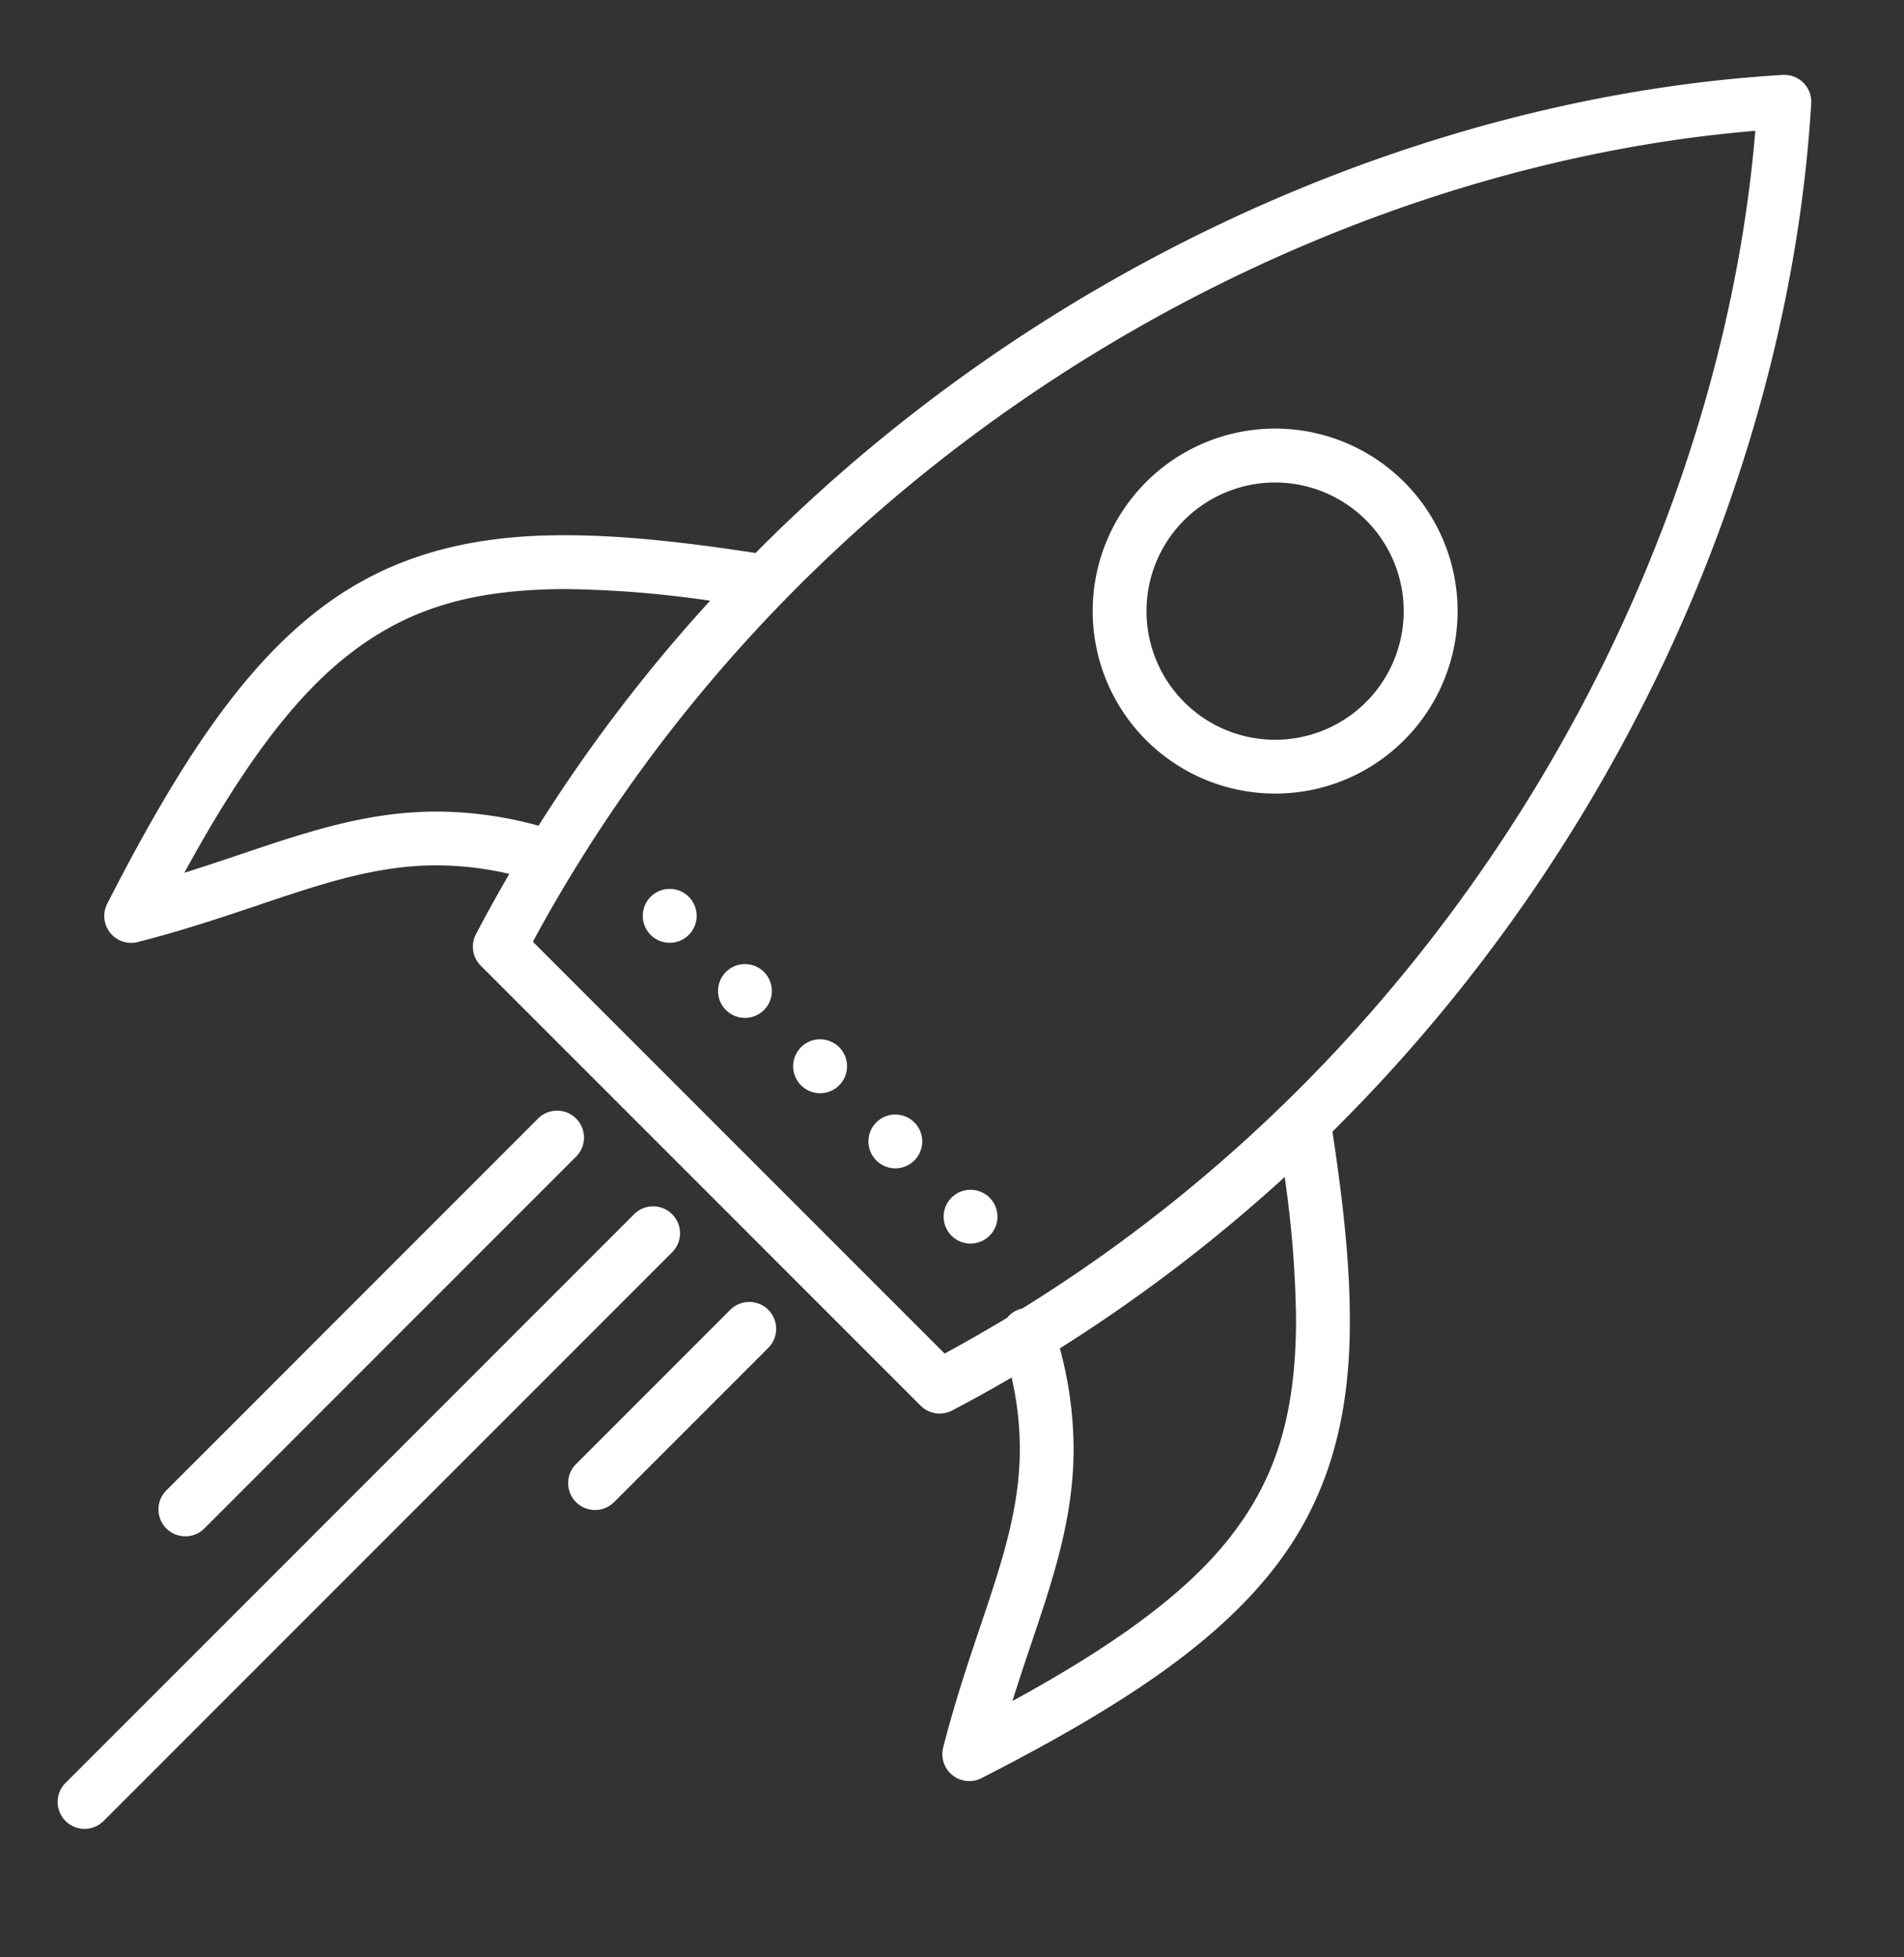
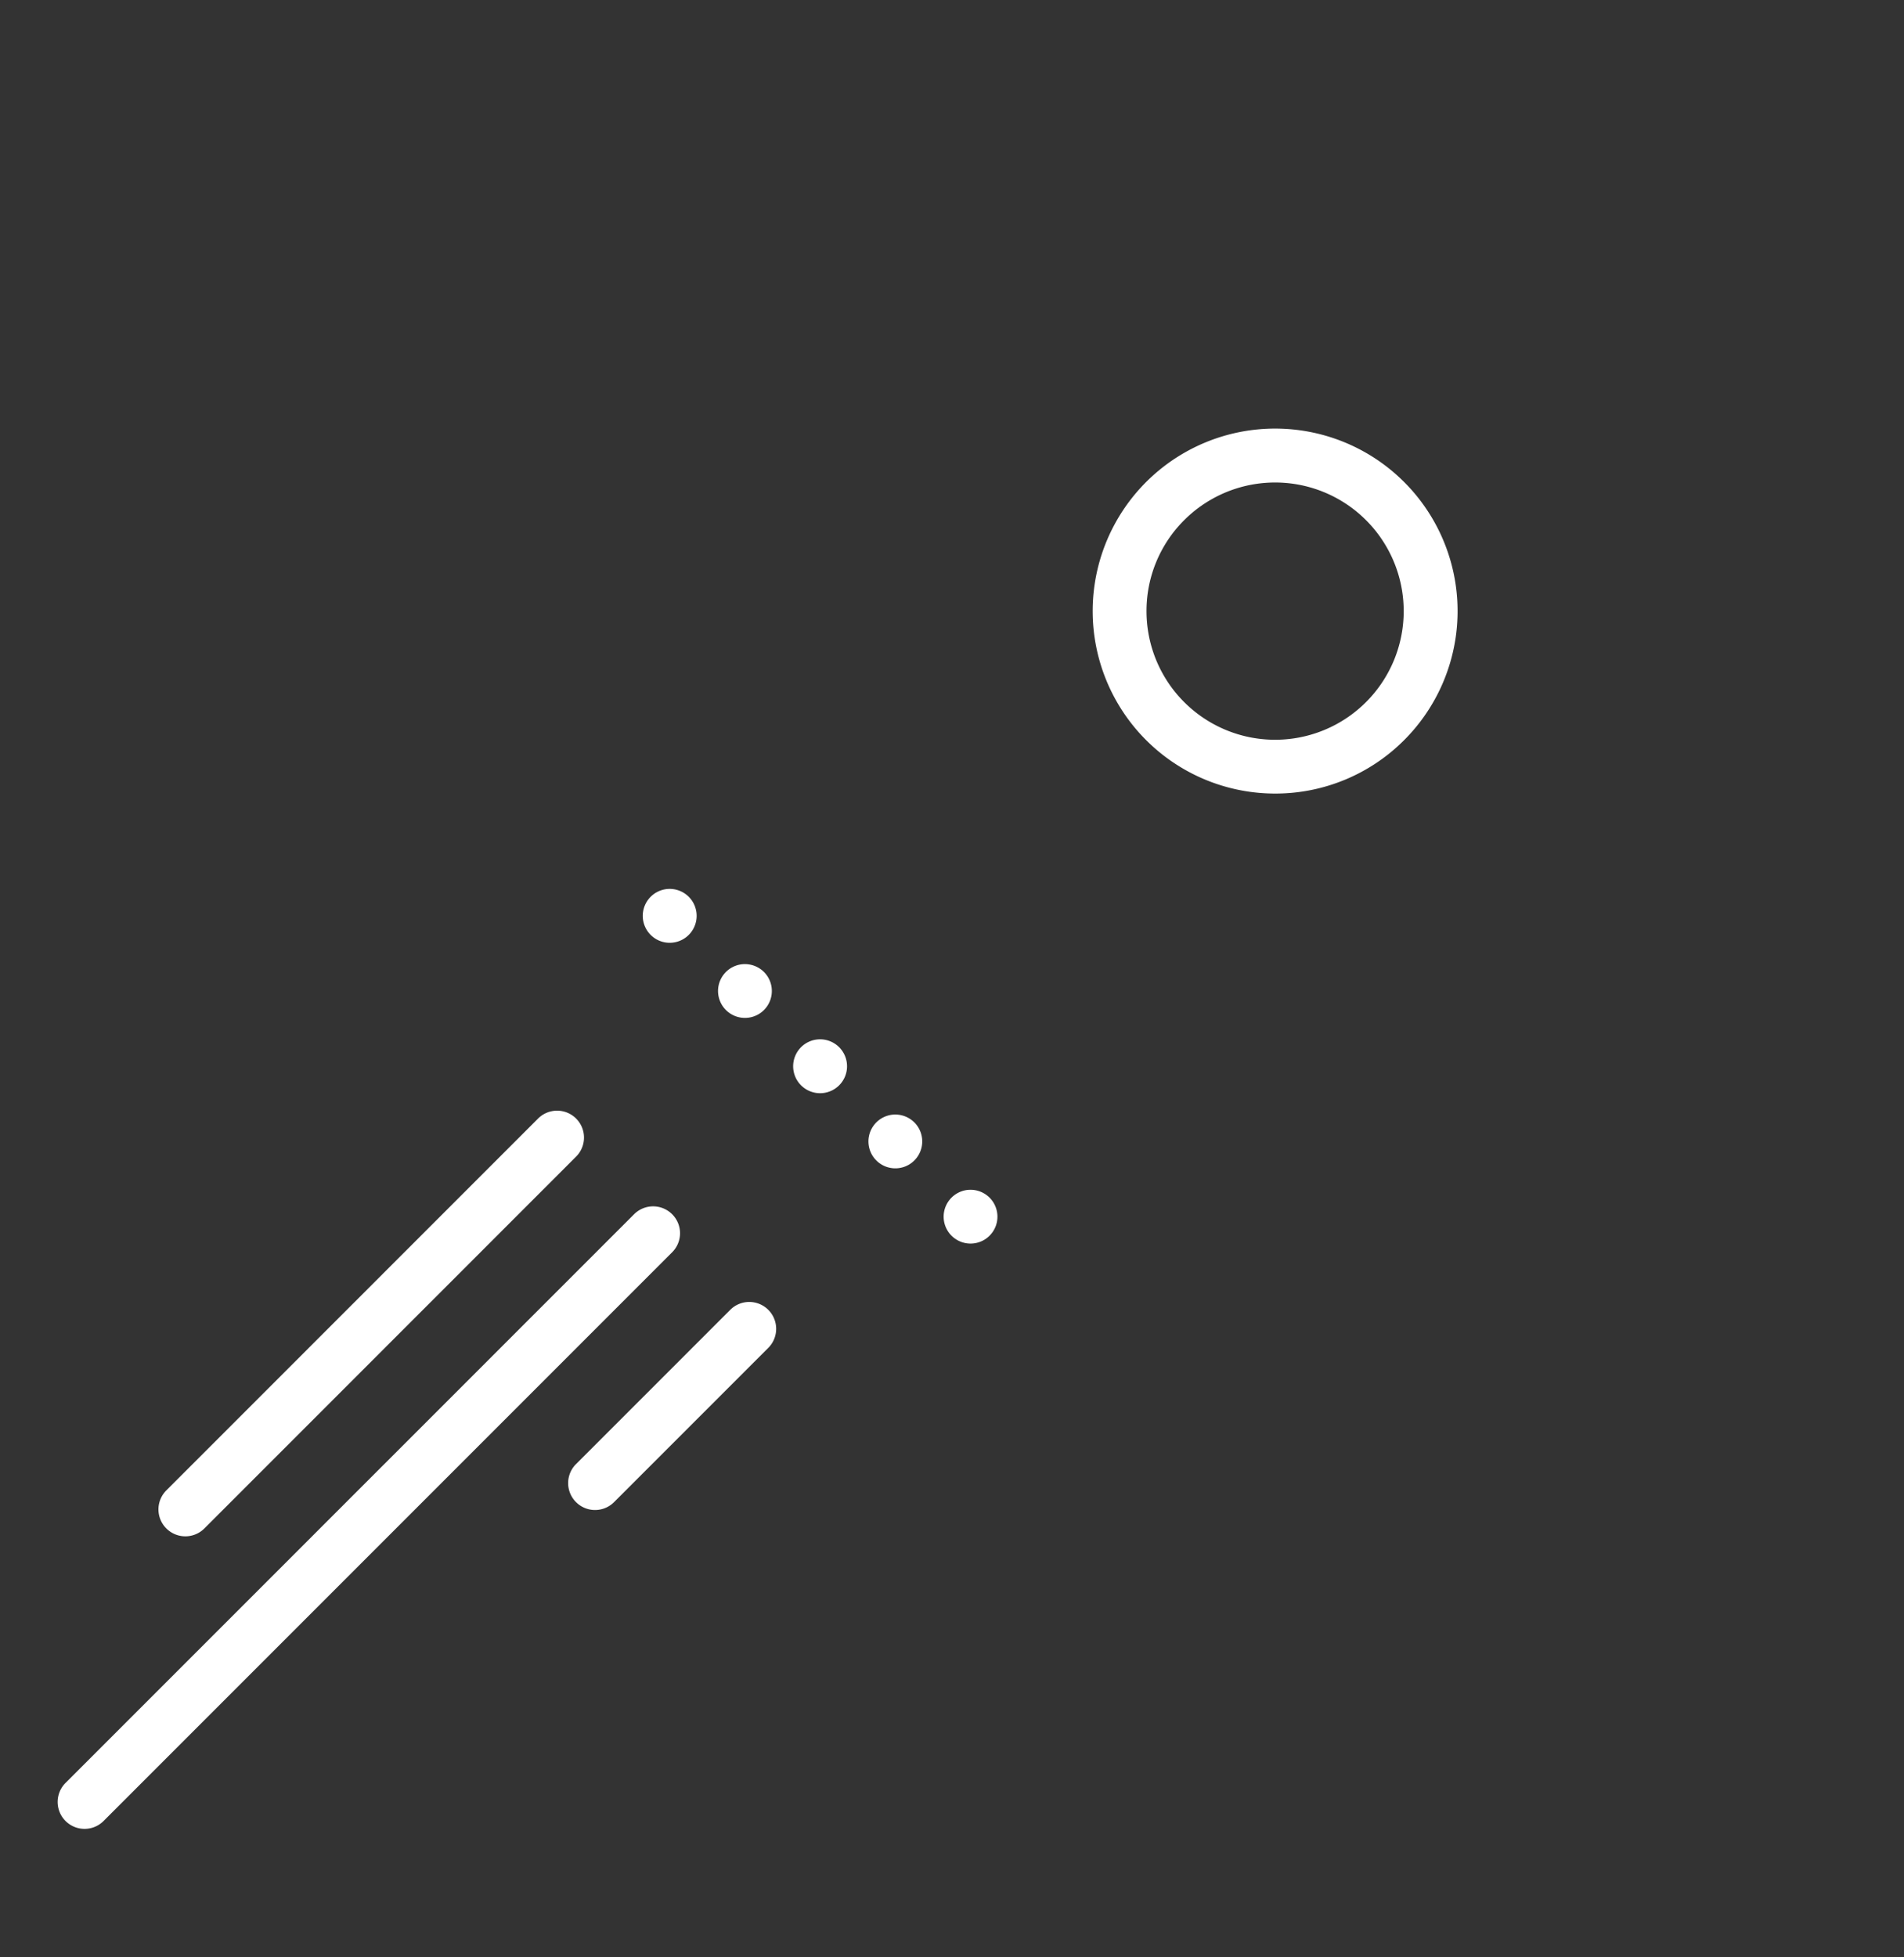
<svg xmlns="http://www.w3.org/2000/svg" viewBox="0 0 393.288 404.21">
  <rect x="0" y="0" width="393.288" height="404.21" fill="#333333" stroke="none" />
  <g fill="#FFFFFF">
-     <path d="m253.152 318.61c-8.95 10.905-23.093 21.229-44.028 32.677 2.31-7.395 4.727-14.154 6.852-20.805 3.227-10.15 5.787-20.125 5.787-31.345a79.98 79.98 0 0 0 -2.842-20.685 329.278 329.278 0 0 0 46.44-35.383 221.886 221.886 0 0 1 2.352 29.493c-.065 19.642-4.124 33.263-14.561 46.048m-45.125-46.472q-6.341 3.822-12.905 7.39c-20.272-20.267-64.788-64.783-85.055-85.05q3.928-7.278 8.183-14.241a5.038 5.038 0 0 0 .337-.544c57.22-93.34 156.396-145.394 243.989-152.68-7.248 87.196-58.866 185.868-151.409 243.202a5.95 5.95 0 0 0 -.51.135 5.497 5.497 0 0 0 -2.63 1.788m-117.808-104.54c-11.215 0-21.19 2.56-31.346 5.787-6.645 2.125-13.41 4.542-20.8 6.857 11.449-20.94 21.767-35.09 32.678-44.033 12.784-10.443 26.4-14.496 46.048-14.561a223.521 223.521 0 0 1 29.884 2.407 328.775 328.775 0 0 0 -35.442 46.467 79.954 79.954 0 0 0 -21.022-2.924m283.903-146.252a5.56 5.56 0 0 0 -5.874-5.873c-71.976 4.298-151.69 37.719-212.187 98.731-14.811-2.288-27.694-3.668-39.262-3.673-21.141-.065-38.284 4.814-53.112 17.099-14.828 12.247-27.303 31.15-41.539 59.002a5.554 5.554 0 0 0 4.956 8.08 5.628 5.628 0 0 0 1.369-.175c13.23-3.385 24.01-7.454 33.78-10.562 9.78-3.119 18.468-5.27 27.966-5.27a67.003 67.003 0 0 1 14.99 1.765 315.756 315.756 0 0 0 -6.895 12.443 5.547 5.547 0 0 0 .99 6.51c19.473 19.473 71.395 71.395 90.863 90.868a5.56 5.56 0 0 0 6.51.99q6.259-3.285 12.284-6.804a66.866 66.866 0 0 1 1.696 14.66c0 9.498-2.152 18.186-5.27 27.971-3.109 9.77-7.178 20.55-10.564 33.775a5.56 5.56 0 0 0 7.906 6.33c27.852-14.236 46.755-26.717 58.997-41.545 12.285-14.822 17.164-31.97 17.099-53.106-.006-11.46-1.364-24.222-3.603-38.86 61.11-60.513 94.597-140.319 98.9-212.356" />
    <path d="m244.607 107.417a26.563 26.563 0 1 1 -7.786 18.74 26.456 26.456 0 0 1 7.786-18.74m18.778 56.464h.033a37.567 37.567 0 0 0 26.618-11.035l-3.928-3.928 3.928 3.928a37.687 37.687 0 1 0 -26.651 11.035m-125.045 19.686a5.565 5.565 0 1 0 3.928 1.63 5.58 5.58 0 0 0 -3.928-1.63m15.532 15.53a5.556 5.556 0 1 0 3.928 1.624 5.607 5.607 0 0 0 -3.928-1.624m31.066 31.066a5.556 5.556 0 1 0 3.928 1.625 5.607 5.607 0 0 0 -3.928-1.625m15.534 15.537a5.556 5.556 0 1 0 3.928 1.625 5.598 5.598 0 0 0 -3.928-1.625m-31.066-31.07a5.565 5.565 0 1 0 3.928 1.63 5.58 5.58 0 0 0 -3.928-1.63m-127.229 101.05 76.862-76.867a5.556 5.556 0 0 0 -7.857-7.857l-76.862 76.867a5.556 5.556 0 0 0 7.857 7.857m96.66-64.928a5.559 5.559 0 0 0 -7.857 0l-117.444 117.445a5.557 5.557 0 1 0 7.862 7.856l117.44-117.444a5.549 5.549 0 0 0 0-7.856m11.942 19.801-31.835 31.834a5.556 5.556 0 0 0 7.857 7.857l31.835-31.835a5.556 5.556 0 1 0 -7.857-7.856" />
  </g>
</svg>